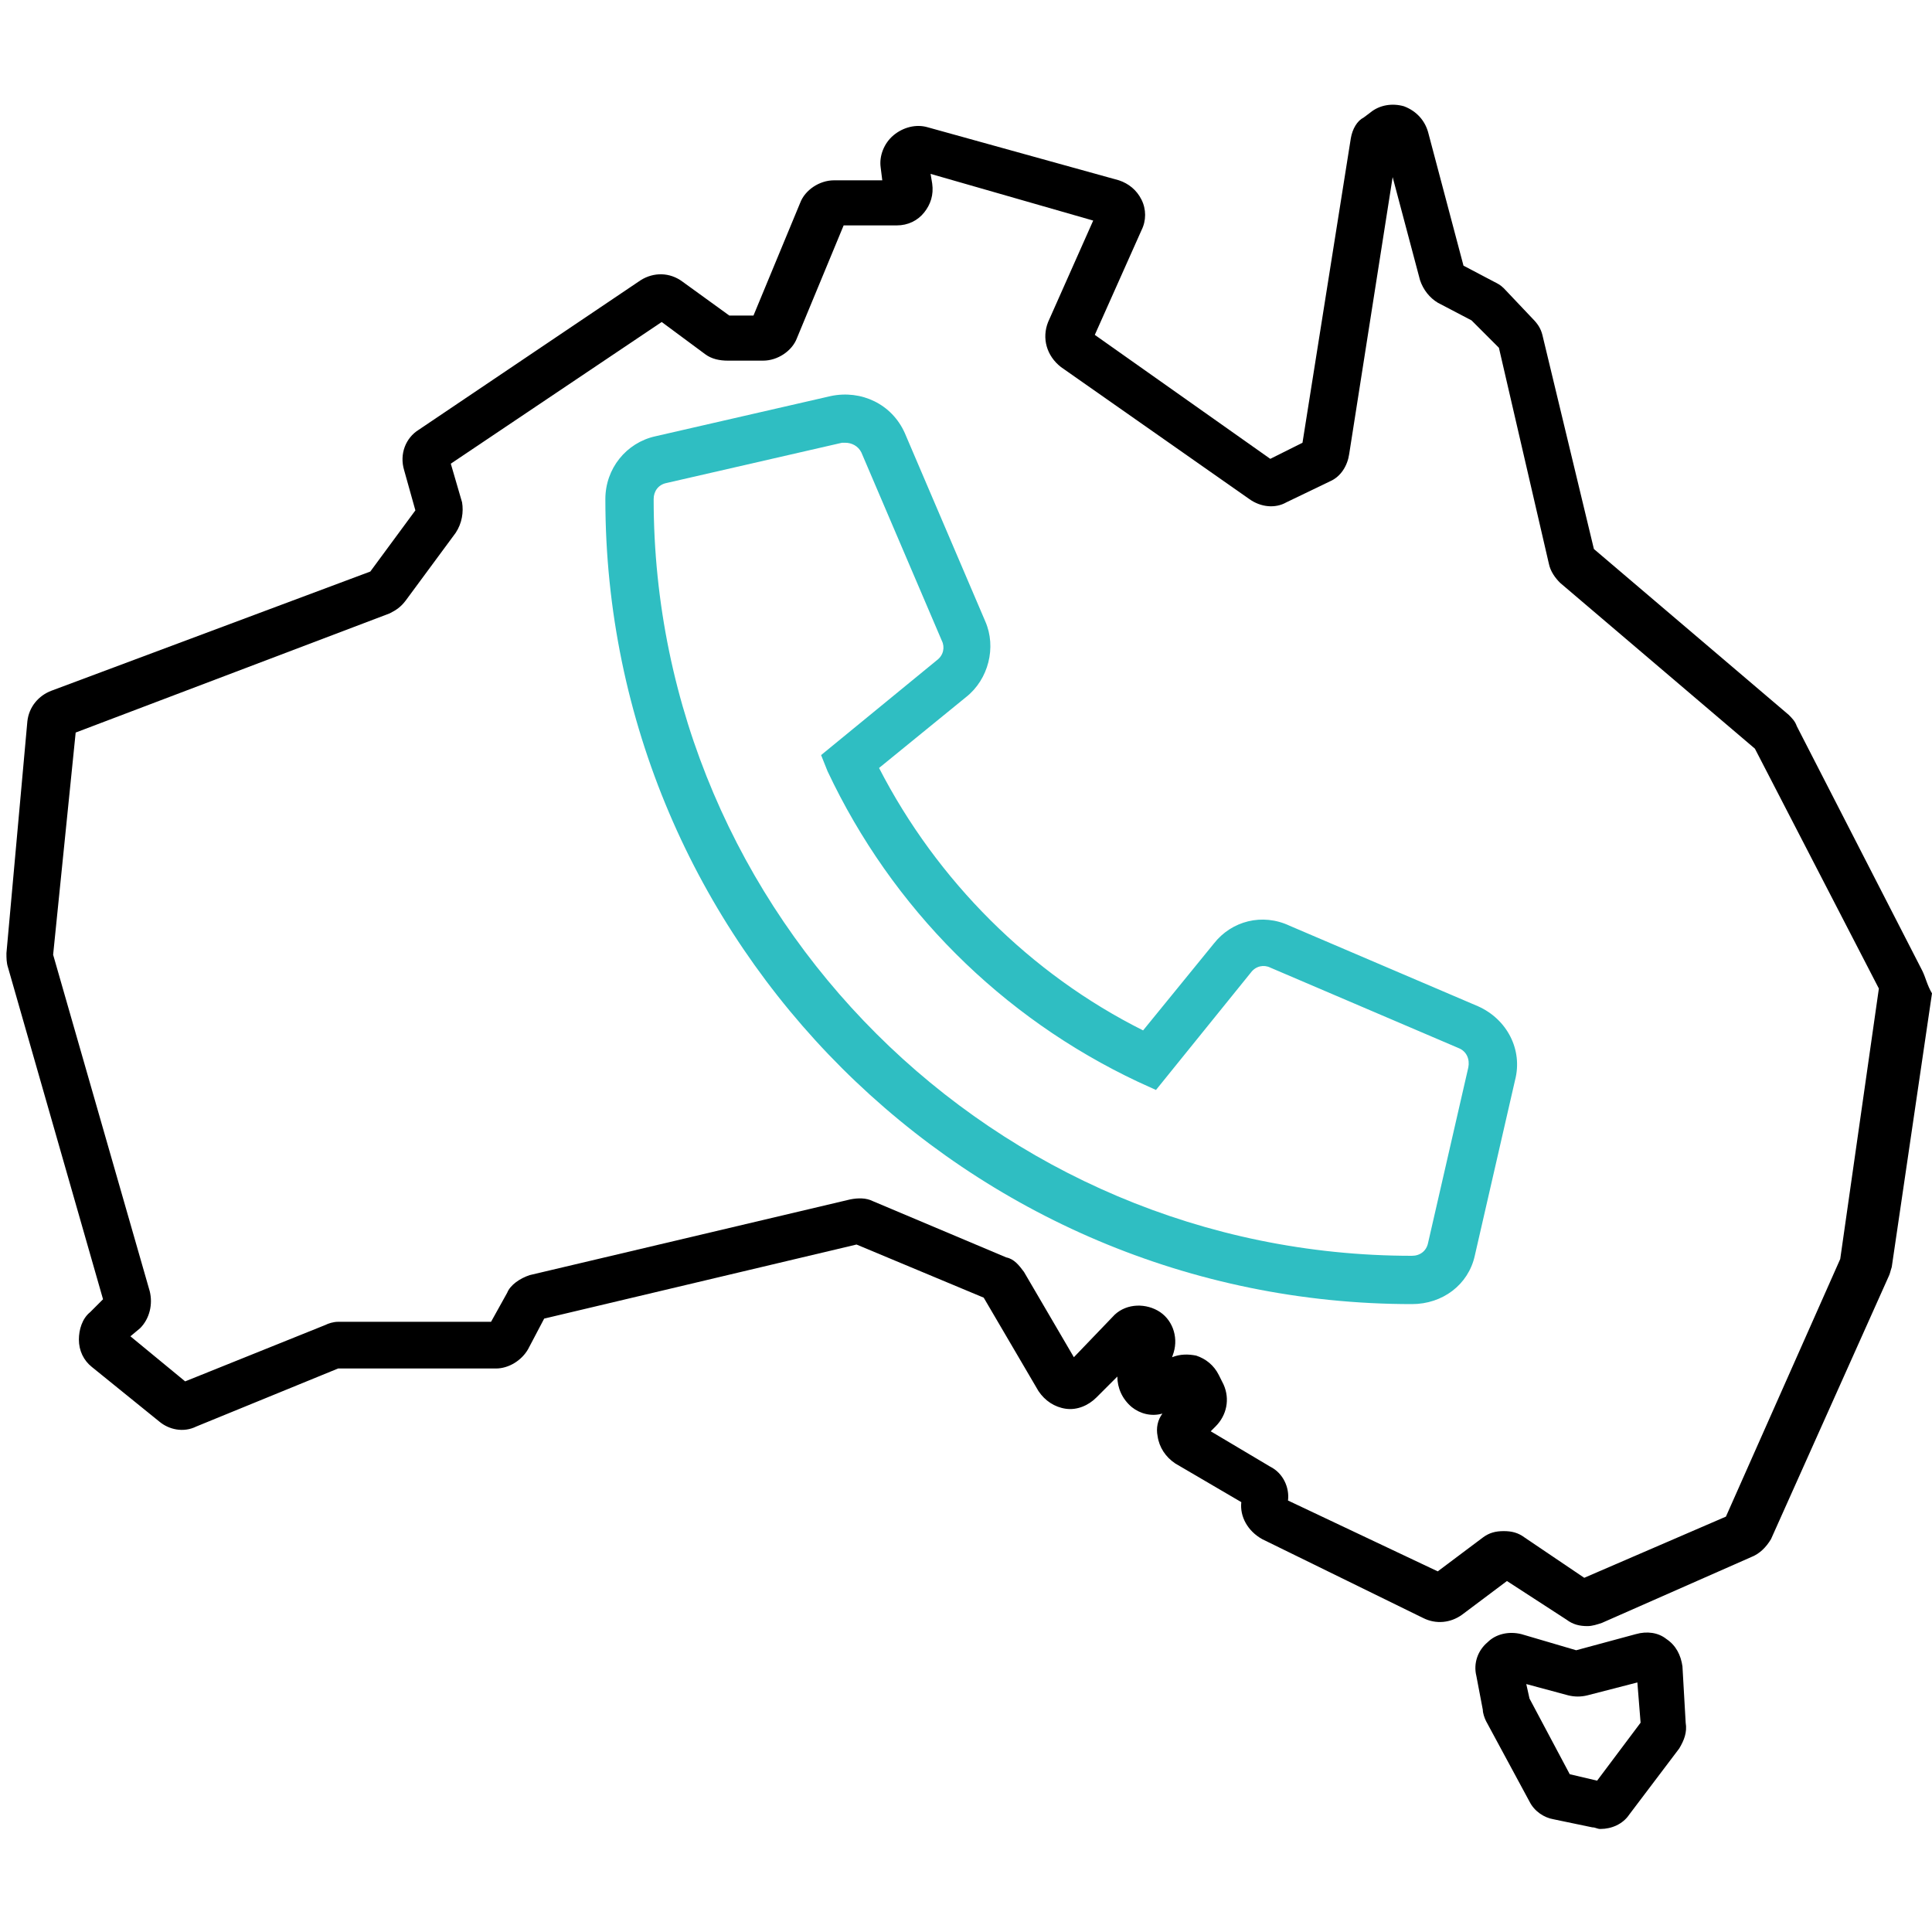
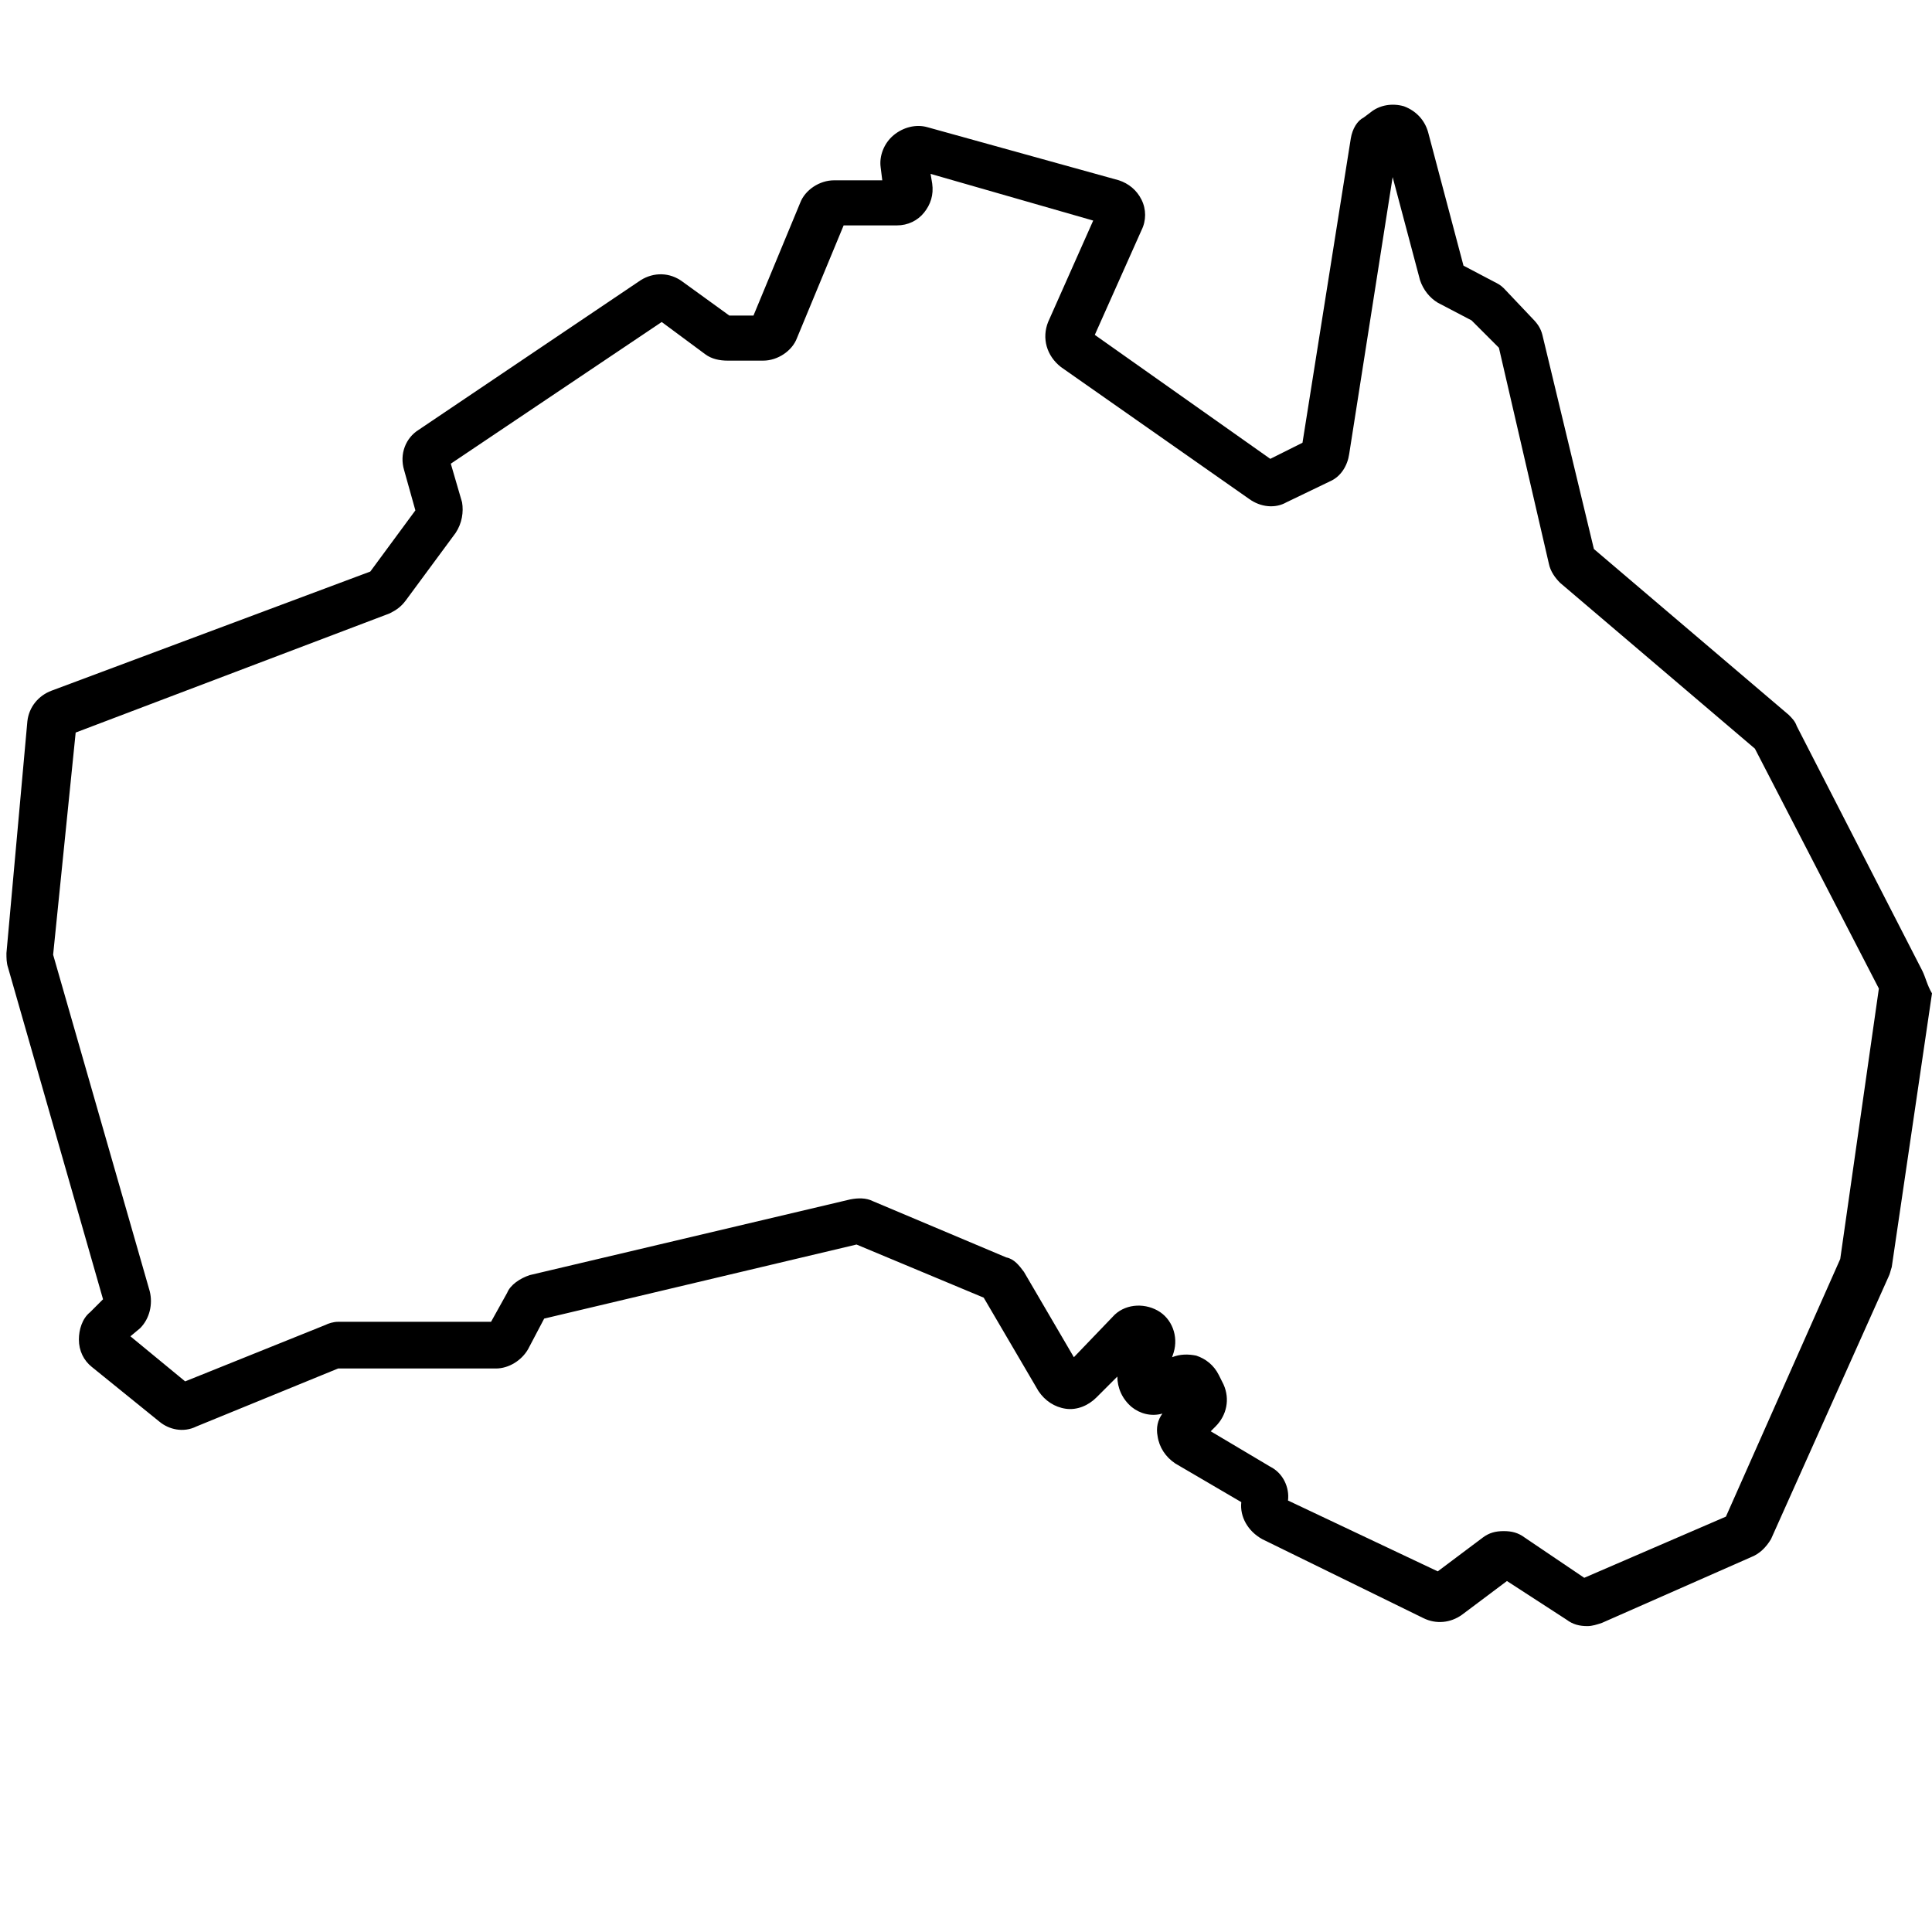
<svg xmlns="http://www.w3.org/2000/svg" version="1.1" id="Layer_1" x="0px" y="0px" viewBox="0 0 120 120" style="enable-background:new 0 0 120 120;" xml:space="preserve">
  <style type="text/css">
	.st0{fill:#2FBEC2;}
</style>
  <g>
    <g>
      <path d="M119.4,60.3l-7.8-15.2c-0.1-0.3-0.3-0.5-0.5-0.7L99,34.1l-3.2-13.3c-0.1-0.4-0.3-0.7-0.6-1l-1.8-1.9    c-0.2-0.2-0.4-0.3-0.6-0.4l-1.9-1l-2.2-8.3c-0.2-0.7-0.7-1.3-1.5-1.6c-0.7-0.2-1.5-0.1-2.1,0.4l-0.4,0.3C84.3,7.5,84,8,83.9,8.6    l-3,18.9l-2,1L68,20.8l2.9-6.5c0.3-0.6,0.3-1.3,0-1.9c-0.3-0.6-0.8-1-1.4-1.2L57.6,7.9c-0.7-0.2-1.5,0-2.1,0.5    c-0.6,0.5-0.9,1.3-0.8,2l0.1,0.8h-3c-0.9,0-1.8,0.6-2.1,1.4l-2.9,7h-1.5l-2.9-2.1c-0.8-0.6-1.8-0.6-2.6-0.1L26,26.7    c-0.8,0.5-1.2,1.5-0.9,2.5l0.7,2.5l-2.8,3.8L3.2,42.9c-0.8,0.3-1.4,1-1.5,1.9L0.4,59.2c0,0.3,0,0.6,0.1,0.9l5.9,20.6l-0.8,0.8    c-0.5,0.4-0.7,1.1-0.7,1.7c0,0.7,0.3,1.3,0.8,1.7l4.2,3.4c0.6,0.5,1.5,0.7,2.3,0.3L21,85h9.8c0.8,0,1.6-0.5,2-1.2l1-1.9l19.4-4.6    l7.9,3.3l3.4,5.8c0.4,0.6,1,1,1.7,1.1c0.7,0.1,1.4-0.2,1.9-0.7l1.3-1.3c0,0.7,0.3,1.4,0.9,1.9c0.5,0.4,1.2,0.6,1.9,0.4    c-0.3,0.4-0.4,0.9-0.3,1.4c0.1,0.7,0.5,1.3,1.1,1.7l4.1,2.4c-0.1,0.9,0.4,1.8,1.3,2.3l10,4.9c0.8,0.4,1.7,0.3,2.4-0.2l2.8-2.1    l3.7,2.4c0.4,0.3,0.8,0.4,1.3,0.4c0.3,0,0.6-0.1,0.9-0.2l9.3-4.1c0.5-0.2,0.9-0.6,1.2-1.1l7.3-16.3c0.1-0.2,0.1-0.3,0.2-0.6    l2.5-17C119.7,61.2,119.6,60.7,119.4,60.3z M114.3,78.2l-7.1,16L98.4,98l-3.7-2.5c-0.4-0.3-0.8-0.4-1.3-0.4    c-0.5,0-0.9,0.1-1.3,0.4l-2.8,2.1L80,93.2c0.1-0.8-0.3-1.7-1.1-2.1l-3.7-2.2l0.3-0.3c0.7-0.7,0.9-1.7,0.5-2.6l-0.3-0.6    c-0.3-0.6-0.8-1-1.4-1.2c-0.5-0.1-1-0.1-1.5,0.1l0.1-0.3c0.3-1-0.1-2.1-1-2.6c-0.9-0.5-2.1-0.4-2.8,0.4l-2.4,2.5l-3.1-5.3    c-0.3-0.4-0.6-0.8-1.1-0.9l-8.3-3.5c-0.4-0.2-0.9-0.2-1.4-0.1l-19.9,4.7c-0.6,0.2-1.2,0.6-1.4,1.1l-1,1.8h-9.5    c-0.3,0-0.6,0.1-0.8,0.2l-8.7,3.5L8.1,83l0.6-0.5c0.6-0.6,0.8-1.5,0.6-2.3l-6-20.9l1.4-13.8l19.5-7.4c0.4-0.2,0.7-0.4,1-0.8    l3.1-4.2c0.4-0.6,0.5-1.3,0.4-1.9L28,28.8l13.1-8.8l2.7,2c0.4,0.3,0.9,0.4,1.4,0.4h2.2c0.9,0,1.8-0.6,2.1-1.4l2.9-7h3.3    c0.7,0,1.3-0.3,1.7-0.8c0.4-0.5,0.6-1.1,0.5-1.8l-0.1-0.6l10.1,2.9l-2.8,6.3c-0.4,1-0.1,2.1,0.8,2.8l11.7,8.2    c0.7,0.5,1.6,0.6,2.3,0.2l2.7-1.3c0.7-0.3,1.1-1,1.2-1.7L86.5,11l1.7,6.4c0.2,0.6,0.6,1.1,1.1,1.4l2.1,1.1l1.7,1.7L96.2,35    c0.1,0.5,0.4,0.9,0.7,1.2L109,46.5l7.7,14.9L114.3,78.2z" />
-       <path d="M104.5,103.5c-0.1-0.7-0.4-1.3-1-1.7c-0.5-0.4-1.2-0.5-1.9-0.3l-3.7,1l-3.4-1h0c-0.8-0.2-1.6,0-2.1,0.5    c-0.6,0.5-0.9,1.3-0.7,2.1l0.4,2.1c0,0.2,0.1,0.5,0.2,0.7l2.7,5c0.3,0.6,0.9,1,1.5,1.1l2.4,0.5c0.2,0,0.3,0.1,0.5,0.1    c0.7,0,1.4-0.3,1.8-0.9l3.1-4.1c0.3-0.5,0.5-1,0.4-1.6L104.5,103.5z M99.2,110.6l-1.7-0.4l-2.5-4.7l-0.2-0.9l2.6,0.7    c0.4,0.1,0.8,0.1,1.2,0l3.1-0.8l0.2,2.5L99.2,110.6z" />
    </g>
    <g>
-       <path class="st0" d="M87.7,81C60.1,81,37.6,58.6,37.6,31c0-1.9,1.3-3.5,3.1-3.9l10.9-2.5c1.9-0.4,3.8,0.5,4.6,2.3l5,11.7    c0.7,1.6,0.2,3.6-1.2,4.7l-5.4,4.4C58.2,54.7,64,60.5,71,64l4.4-5.4c1.1-1.4,3-1.9,4.7-1.1l11.7,5c1.8,0.8,2.8,2.7,2.3,4.6    l-2.5,10.9C91.2,79.8,89.6,81,87.7,81z M52.5,27.5c-0.1,0-0.2,0-0.2,0L41.4,30c-0.5,0.1-0.8,0.5-0.8,1C40.6,56.9,61.8,78,87.7,78    c0.5,0,0.9-0.3,1-0.8l2.5-10.9c0.1-0.5-0.1-1-0.6-1.2l-11.7-5c-0.4-0.2-0.9-0.1-1.2,0.3l-5.9,7.3l-1.1-0.5    c-8.5-4-15.3-10.8-19.3-19.3L51,46.9l7.2-5.9c0.4-0.3,0.5-0.8,0.3-1.2l-5-11.7C53.3,27.7,52.9,27.5,52.5,27.5z" />
-     </g>
+       </g>
  </g>
</svg>